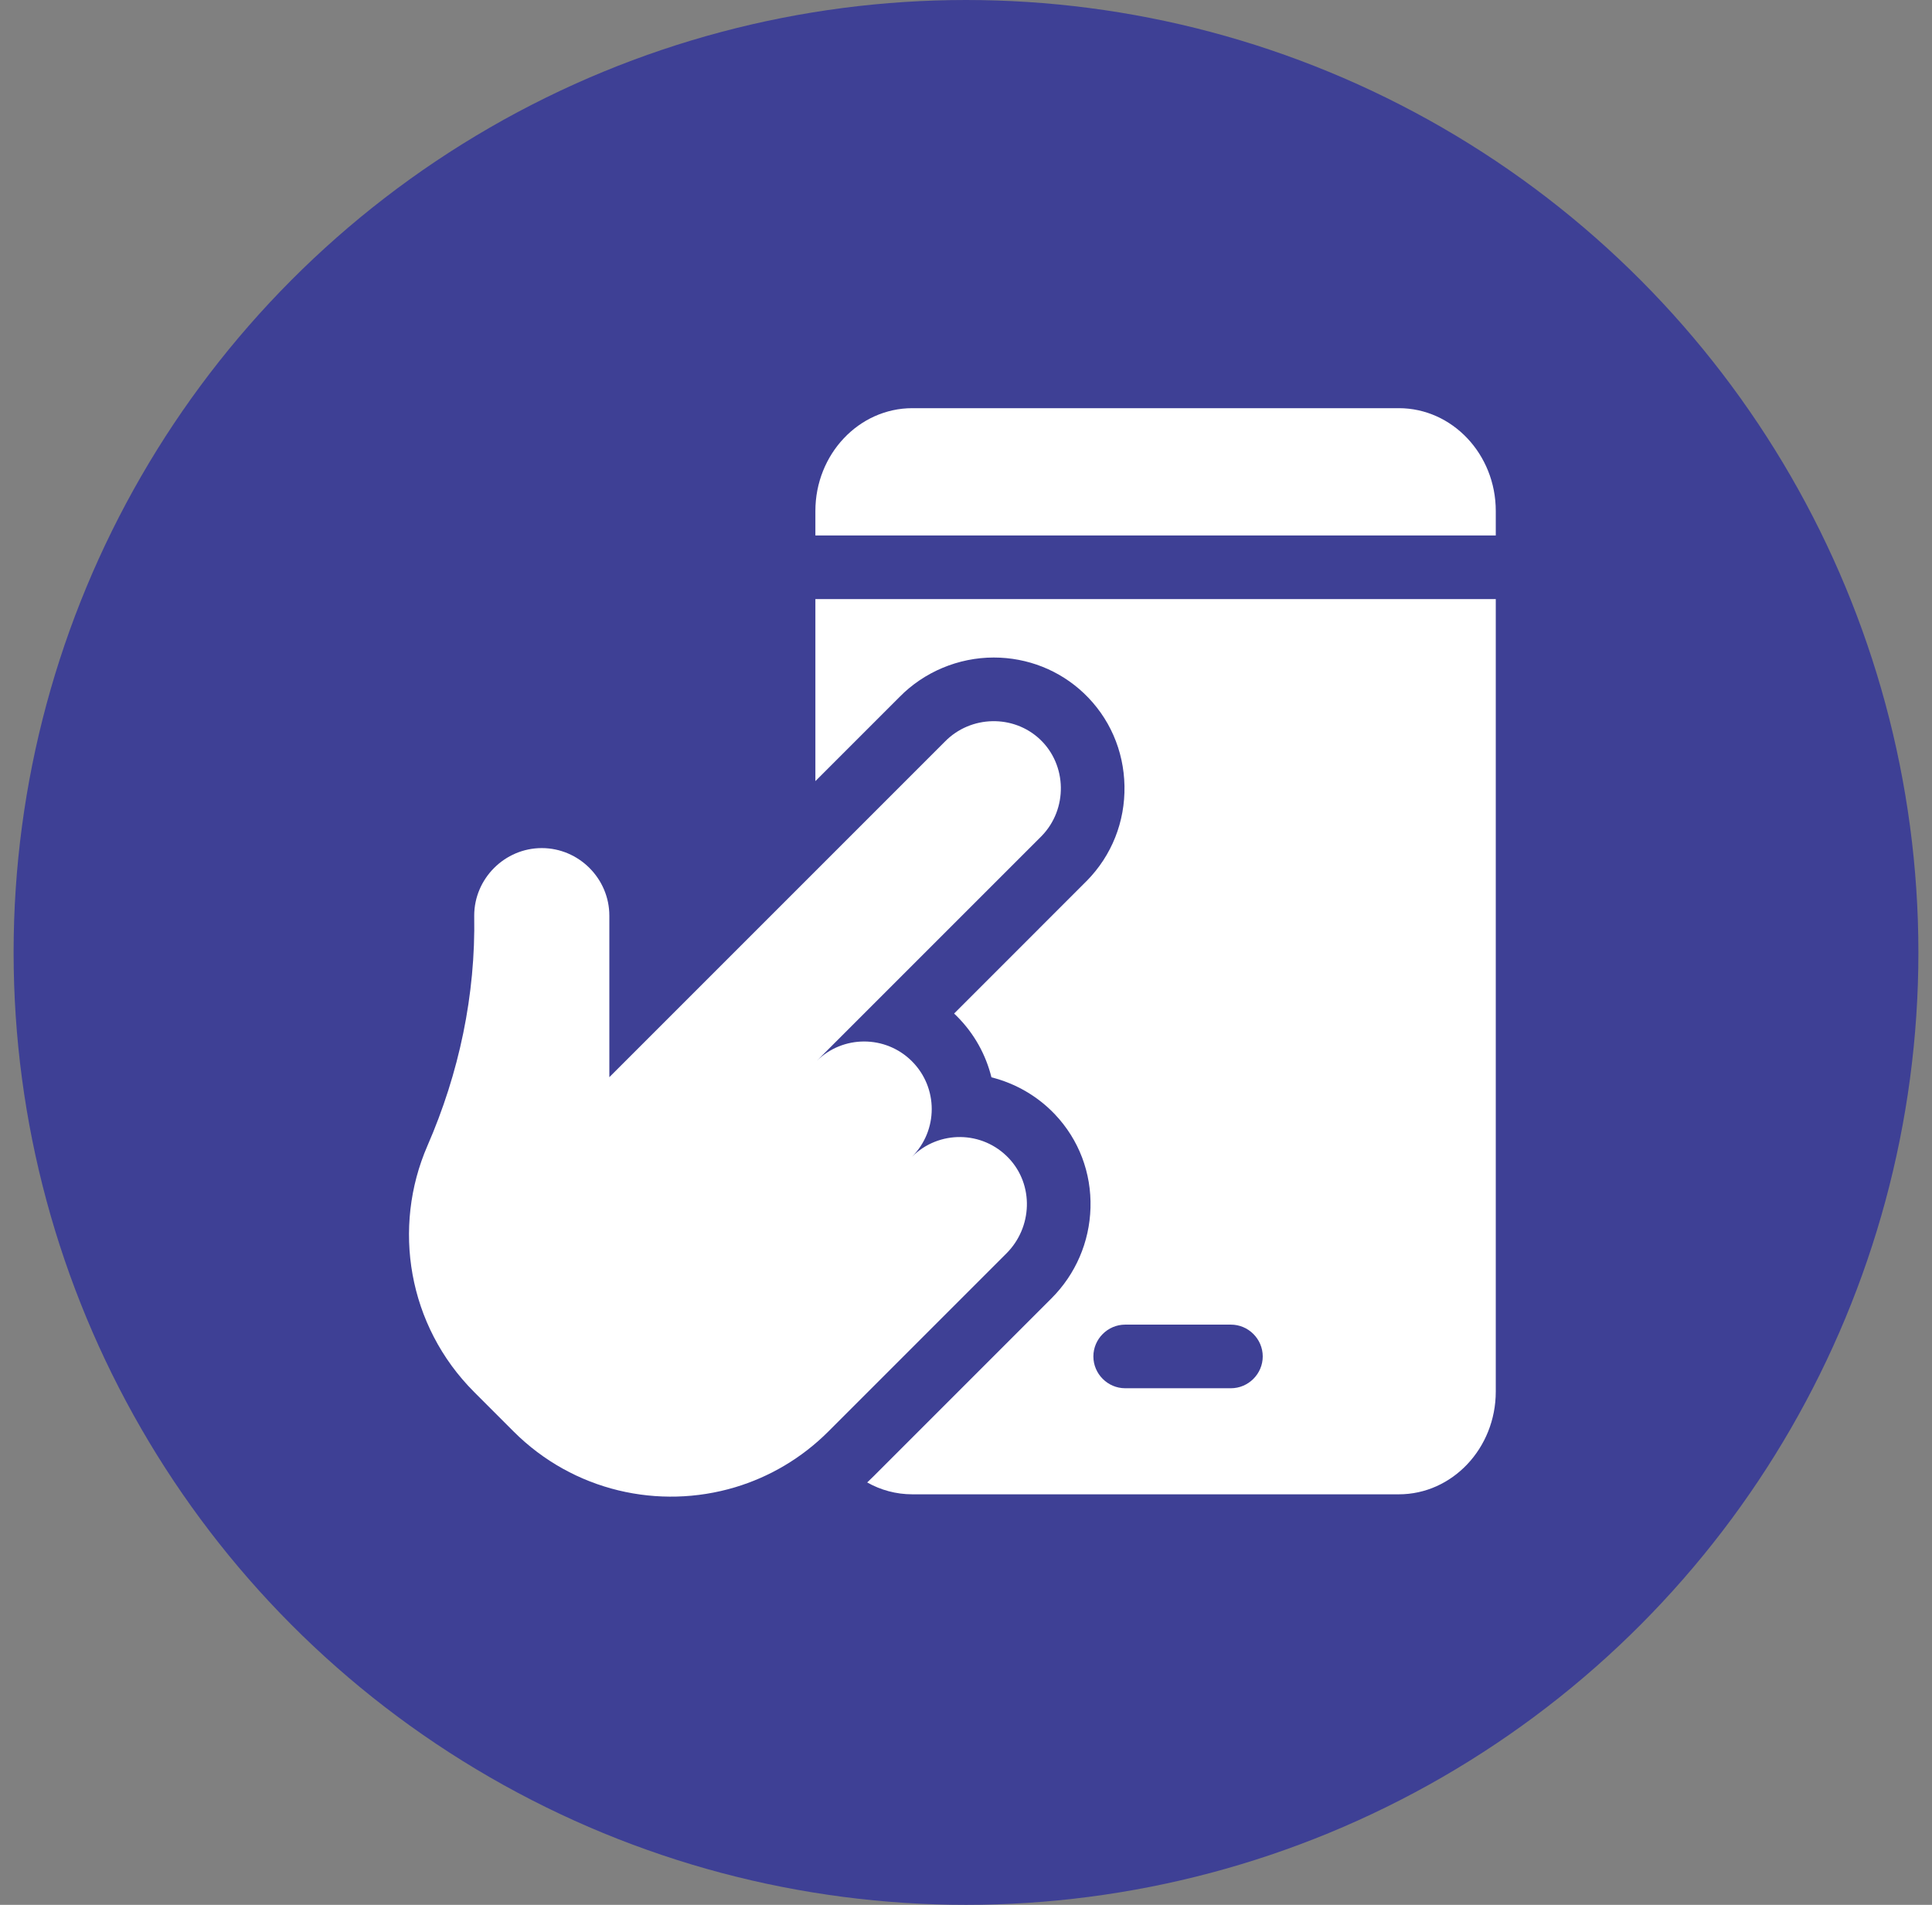
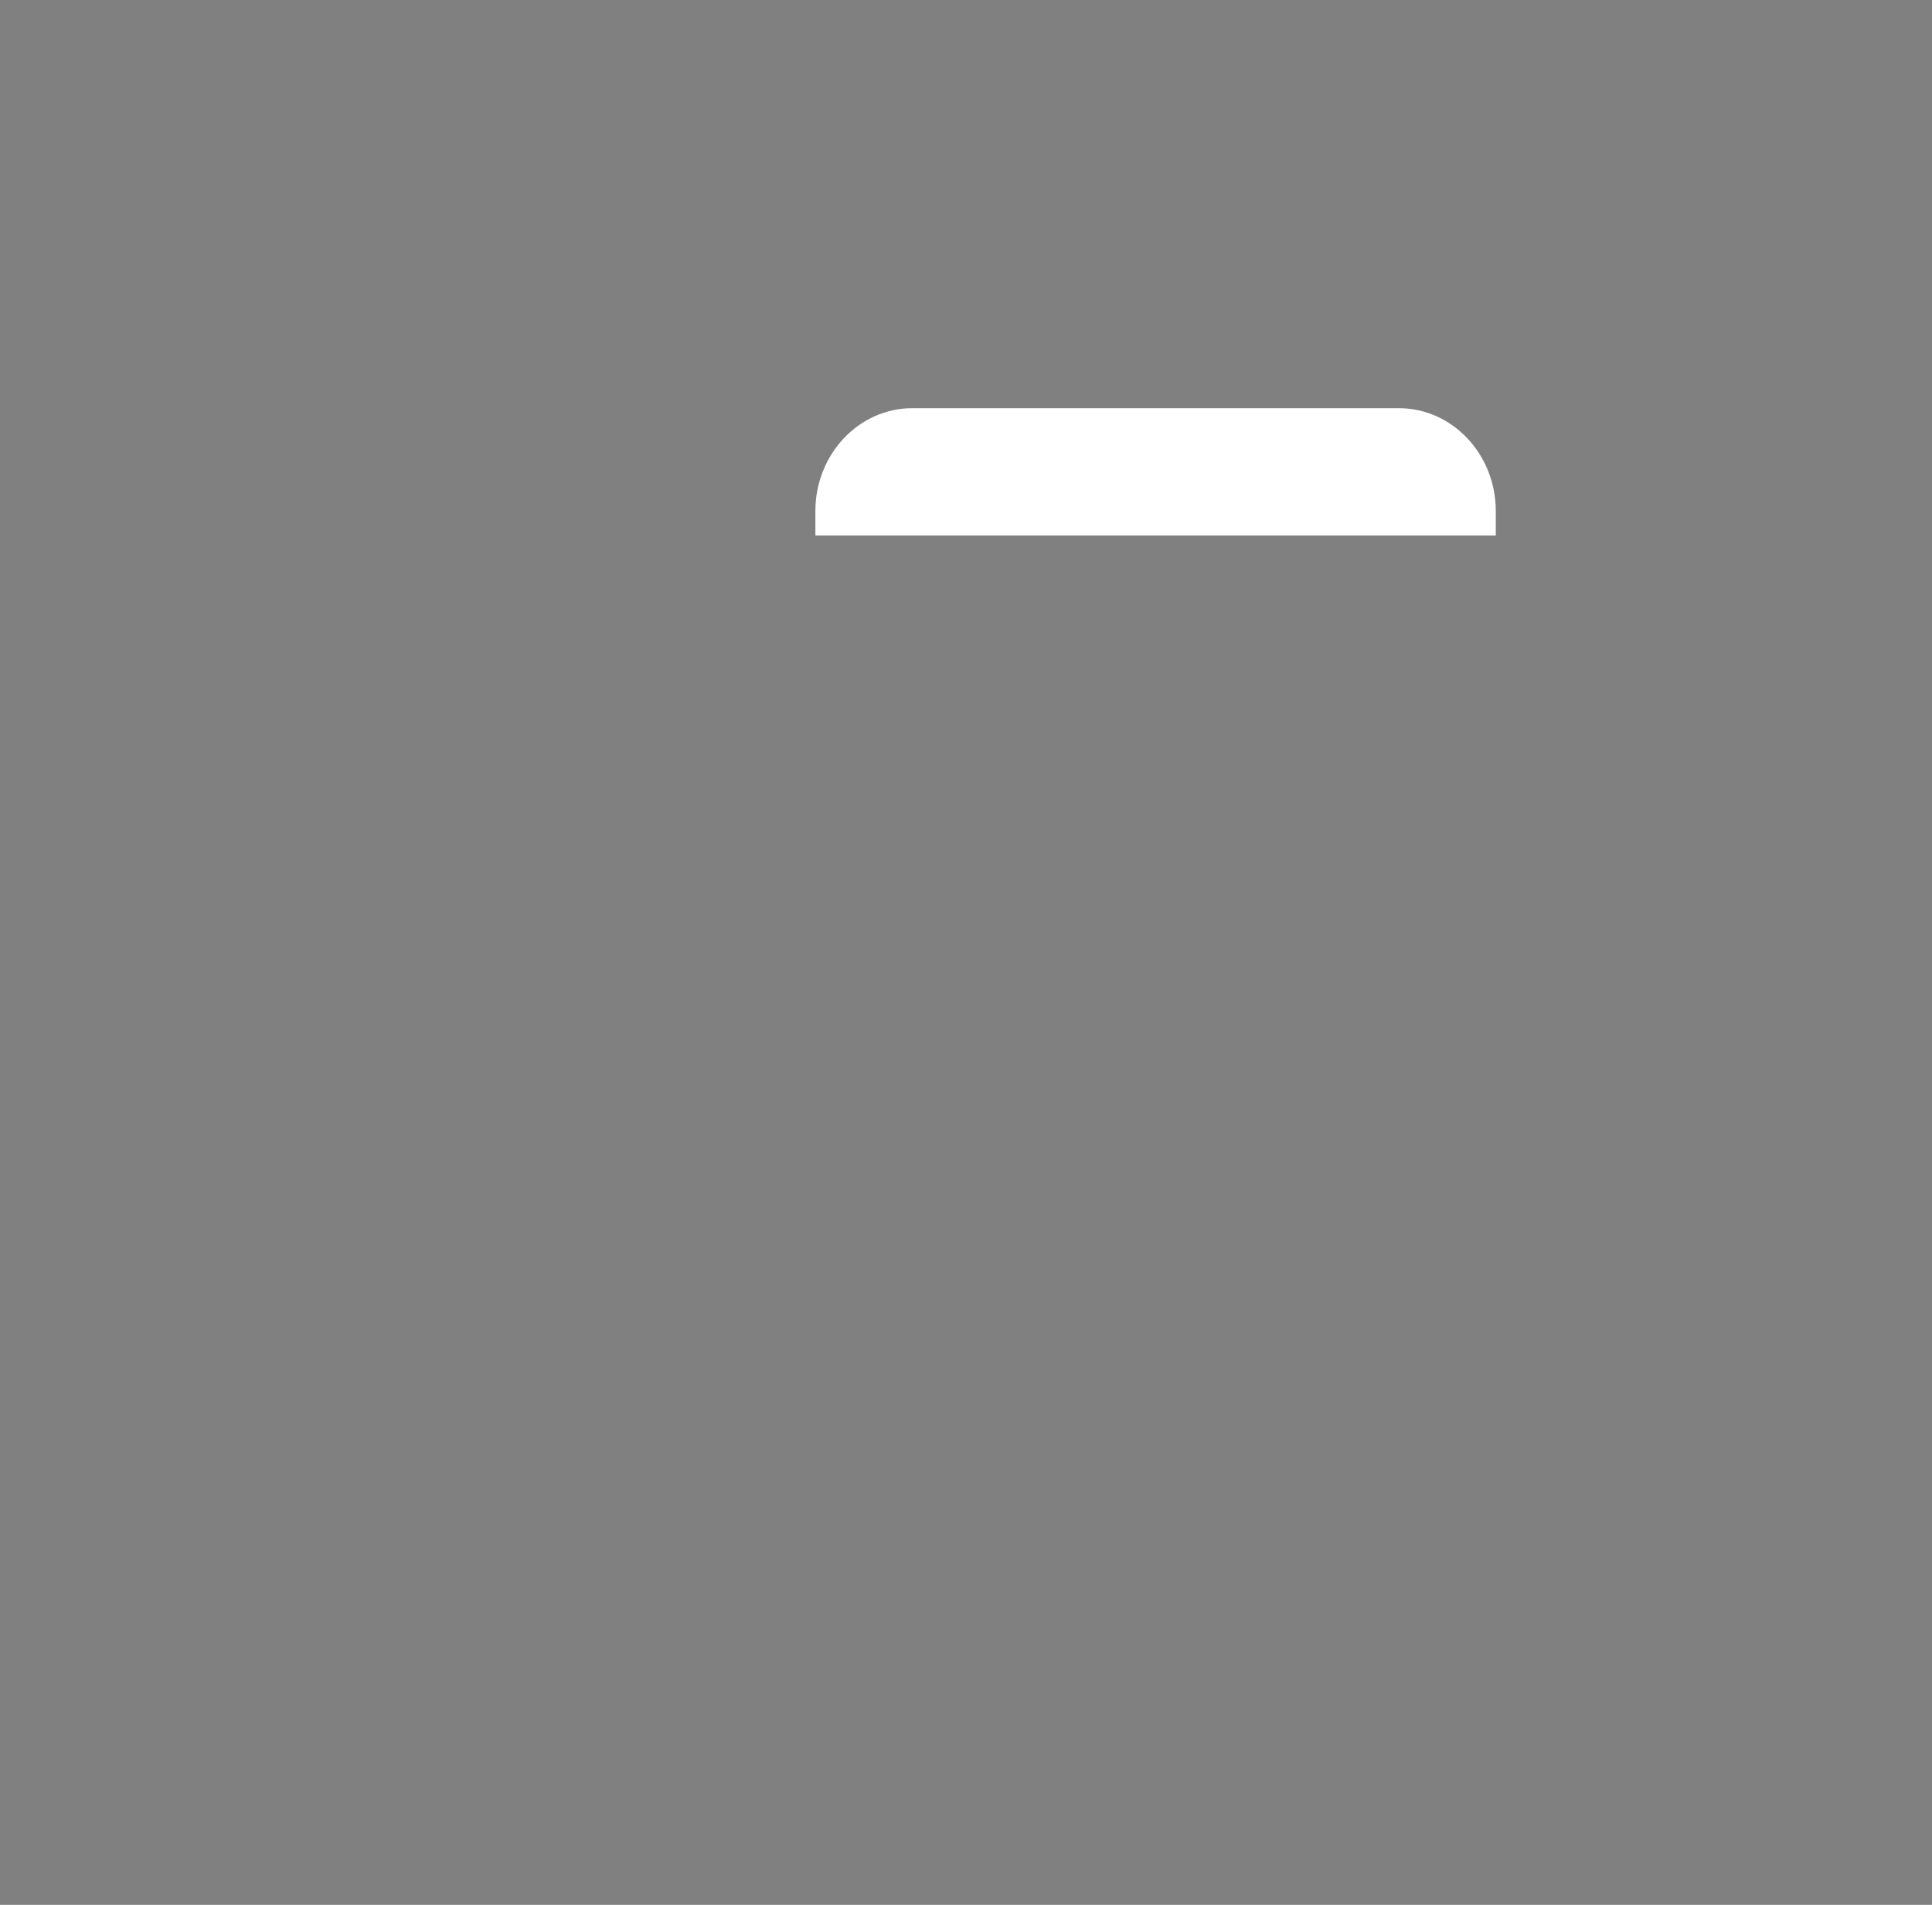
<svg xmlns="http://www.w3.org/2000/svg" width="71" height="70" viewBox="0 0 71 70" fill="none">
  <rect x="0" y="0" width="71" height="70" fill="#808080" stroke="none" />
-   <circle cx="35.5" cy="35" r="35" fill="#3E4095" />
  <g clip-path="url(#clip0_501_59)">
    <path d="M51.406 15H33.528C31.563 15 29.965 16.694 29.965 18.777V19.677H54.969V18.777C54.969 16.694 53.371 15 51.406 15Z" fill="white" />
-     <path d="M29.965 28.705L33.059 25.611C33.963 24.69 35.224 24.163 36.52 24.163C37.76 24.163 38.935 24.628 39.827 25.471C40.768 26.363 41.3 27.574 41.324 28.884C41.348 30.199 40.856 31.438 39.937 32.372C39.933 32.376 39.928 32.38 39.923 32.385L35.063 37.246C35.098 37.278 35.133 37.312 35.166 37.346C35.809 37.988 36.231 38.767 36.435 39.59C37.319 39.812 38.136 40.283 38.77 40.953C39.648 41.88 40.112 43.1 40.075 44.387C40.039 45.643 39.53 46.824 38.641 47.713L32.098 54.256C32.022 54.332 31.946 54.406 31.869 54.478C32.364 54.757 32.929 54.914 33.528 54.914H51.406C53.371 54.914 54.969 53.22 54.969 51.137V22.016H29.965V28.705ZM45.235 48.678C45.877 48.678 46.405 49.205 46.405 49.847C46.405 50.489 45.877 51.016 45.235 51.016H41.351C40.709 51.016 40.181 50.489 40.181 49.847C40.181 49.205 40.709 48.678 41.351 48.678H45.235Z" fill="white" />
-     <path d="M37.072 42.562C36.107 41.542 34.499 41.526 33.513 42.512C34.483 41.542 34.483 39.97 33.513 39C32.543 38.031 30.971 38.031 30.001 39L38.27 30.732C39.249 29.735 39.216 28.113 38.22 27.171C37.248 26.252 35.674 26.28 34.722 27.256L22.393 39.585L22.393 33.65C22.394 32.287 21.272 31.166 19.91 31.166C18.548 31.166 17.427 32.287 17.427 33.65C17.481 36.56 16.871 39.438 15.707 42.108C14.407 45.1 14.98 48.711 17.427 51.157L18.872 52.603C21.076 54.807 24.224 55.49 27.014 54.655C28.27 54.278 29.453 53.594 30.444 52.603L36.987 46.06C37.944 45.103 38.002 43.544 37.072 42.562Z" fill="white" />
  </g>
  <defs>
    <clipPath id="clip0_501_59">
      <rect width="40" height="40" fill="white" transform="translate(15 15)" />
    </clipPath>
  </defs>
</svg>